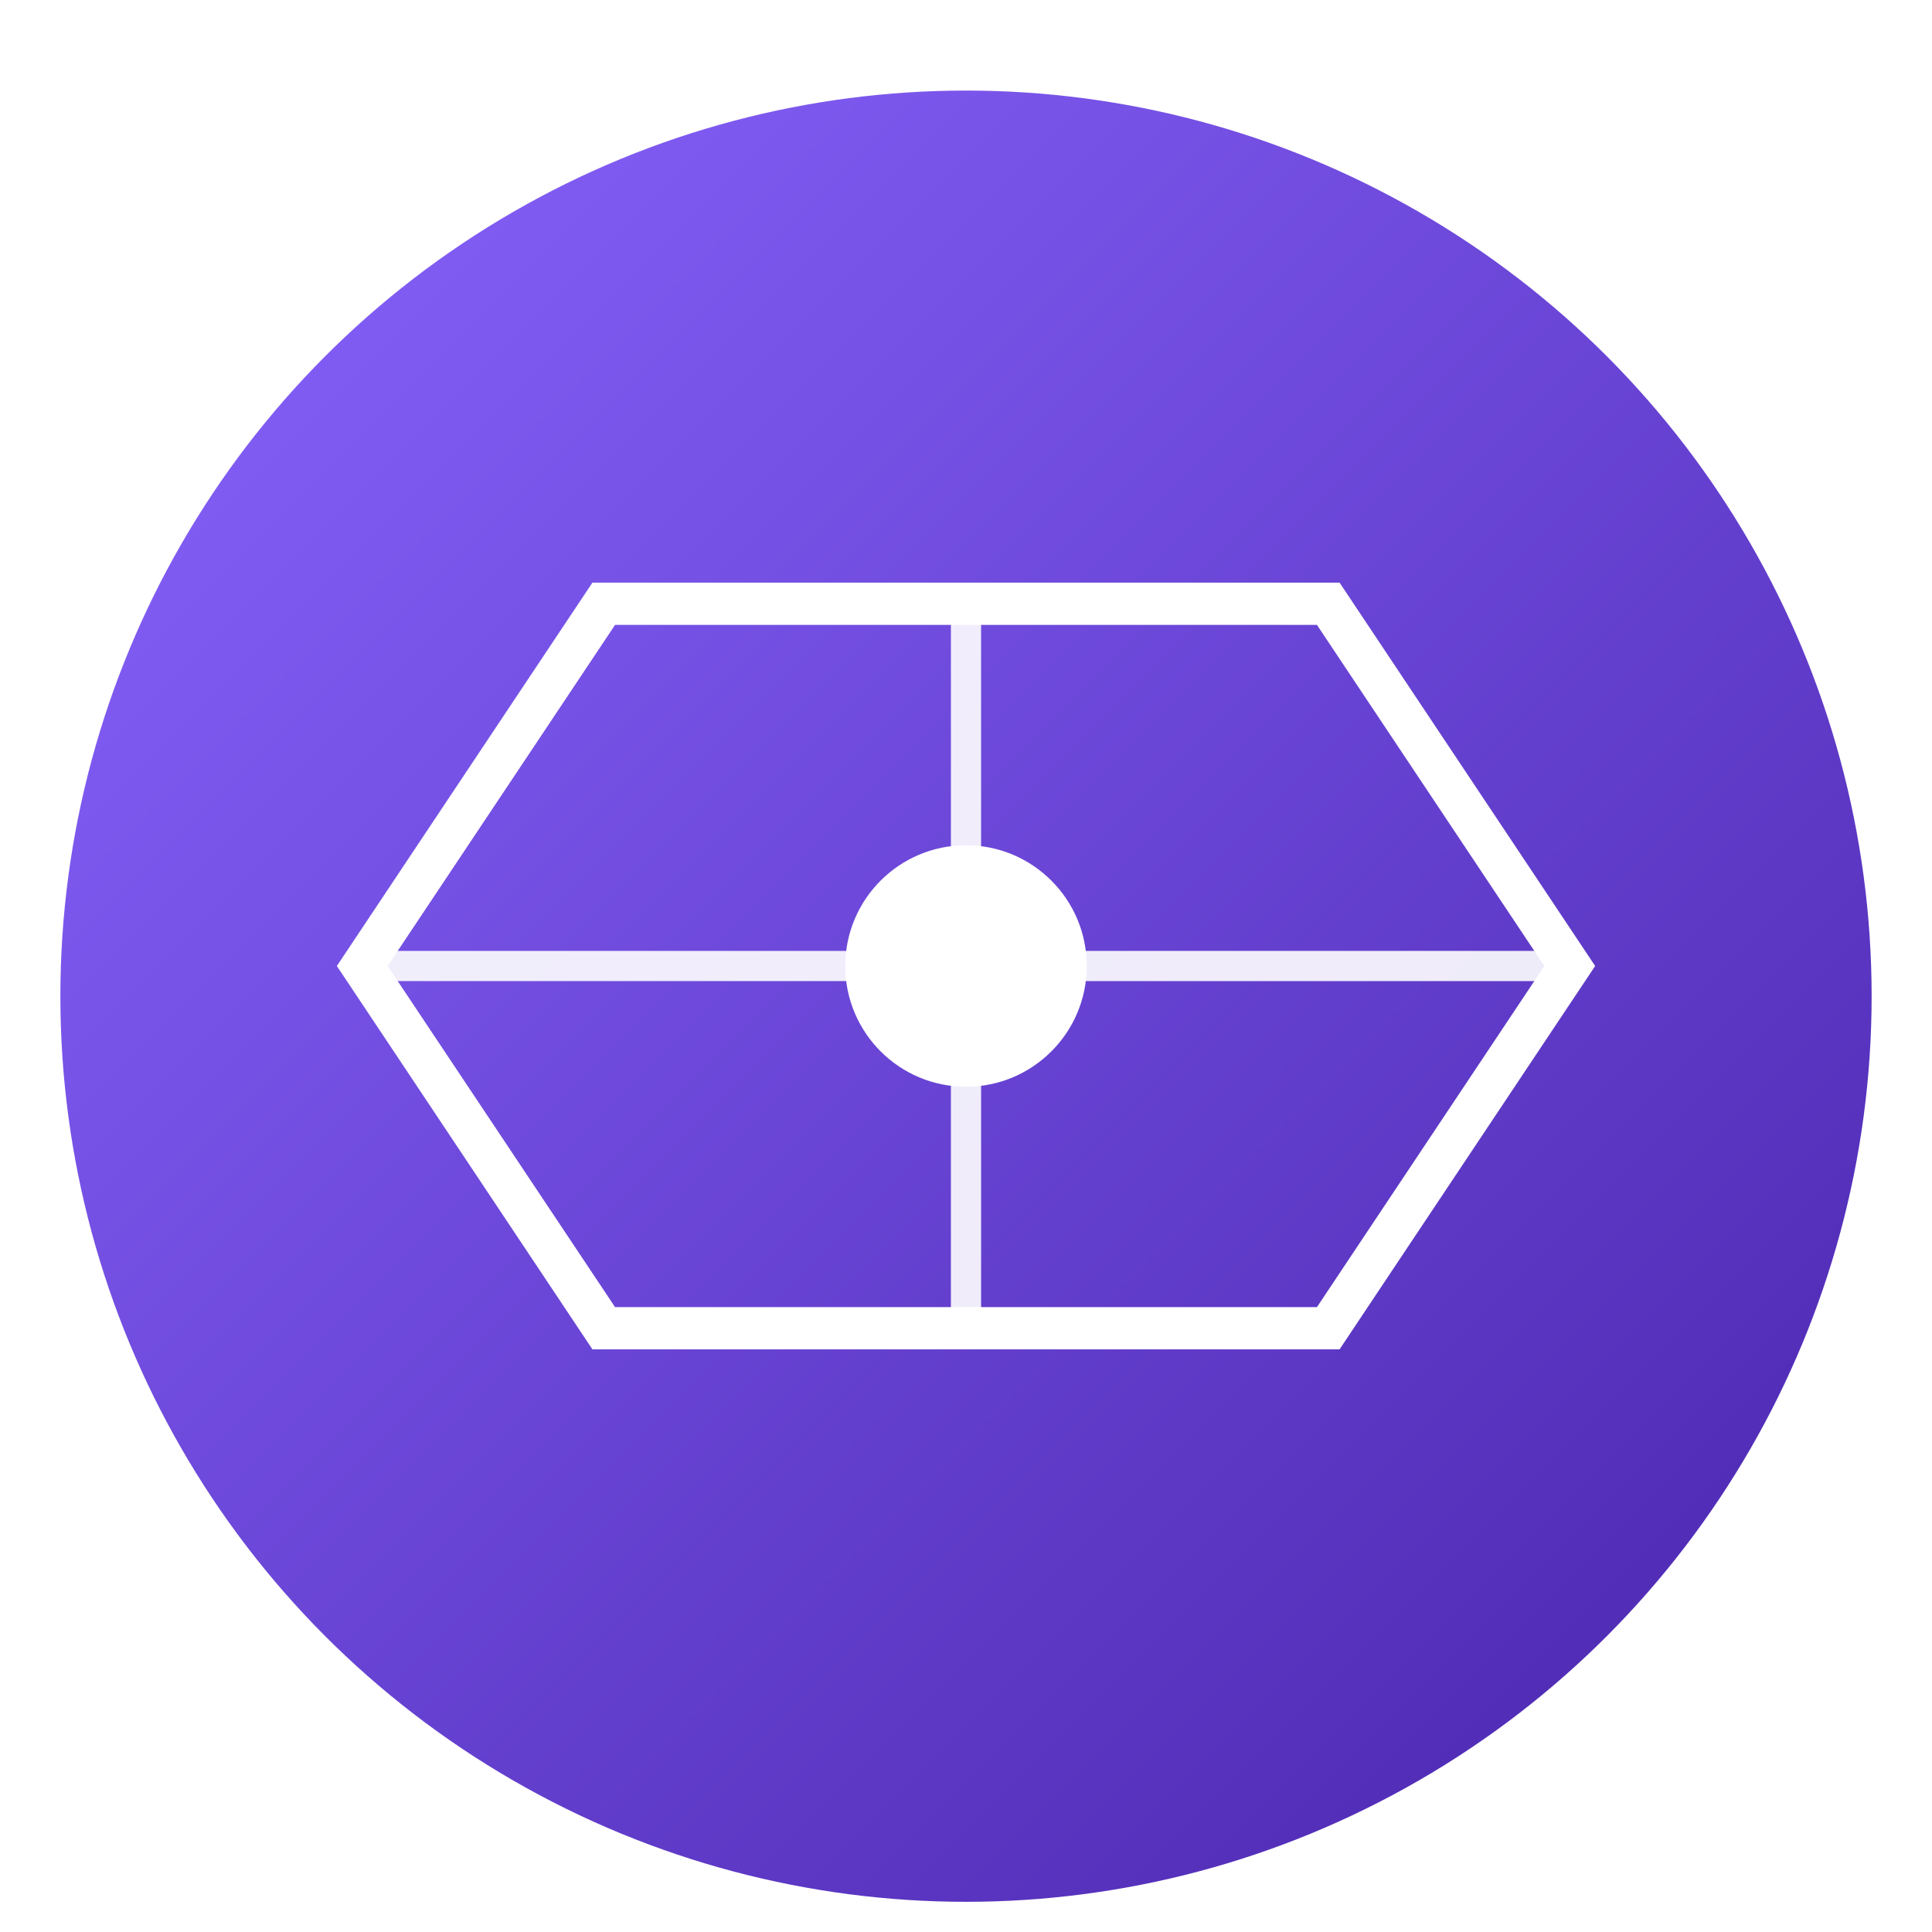
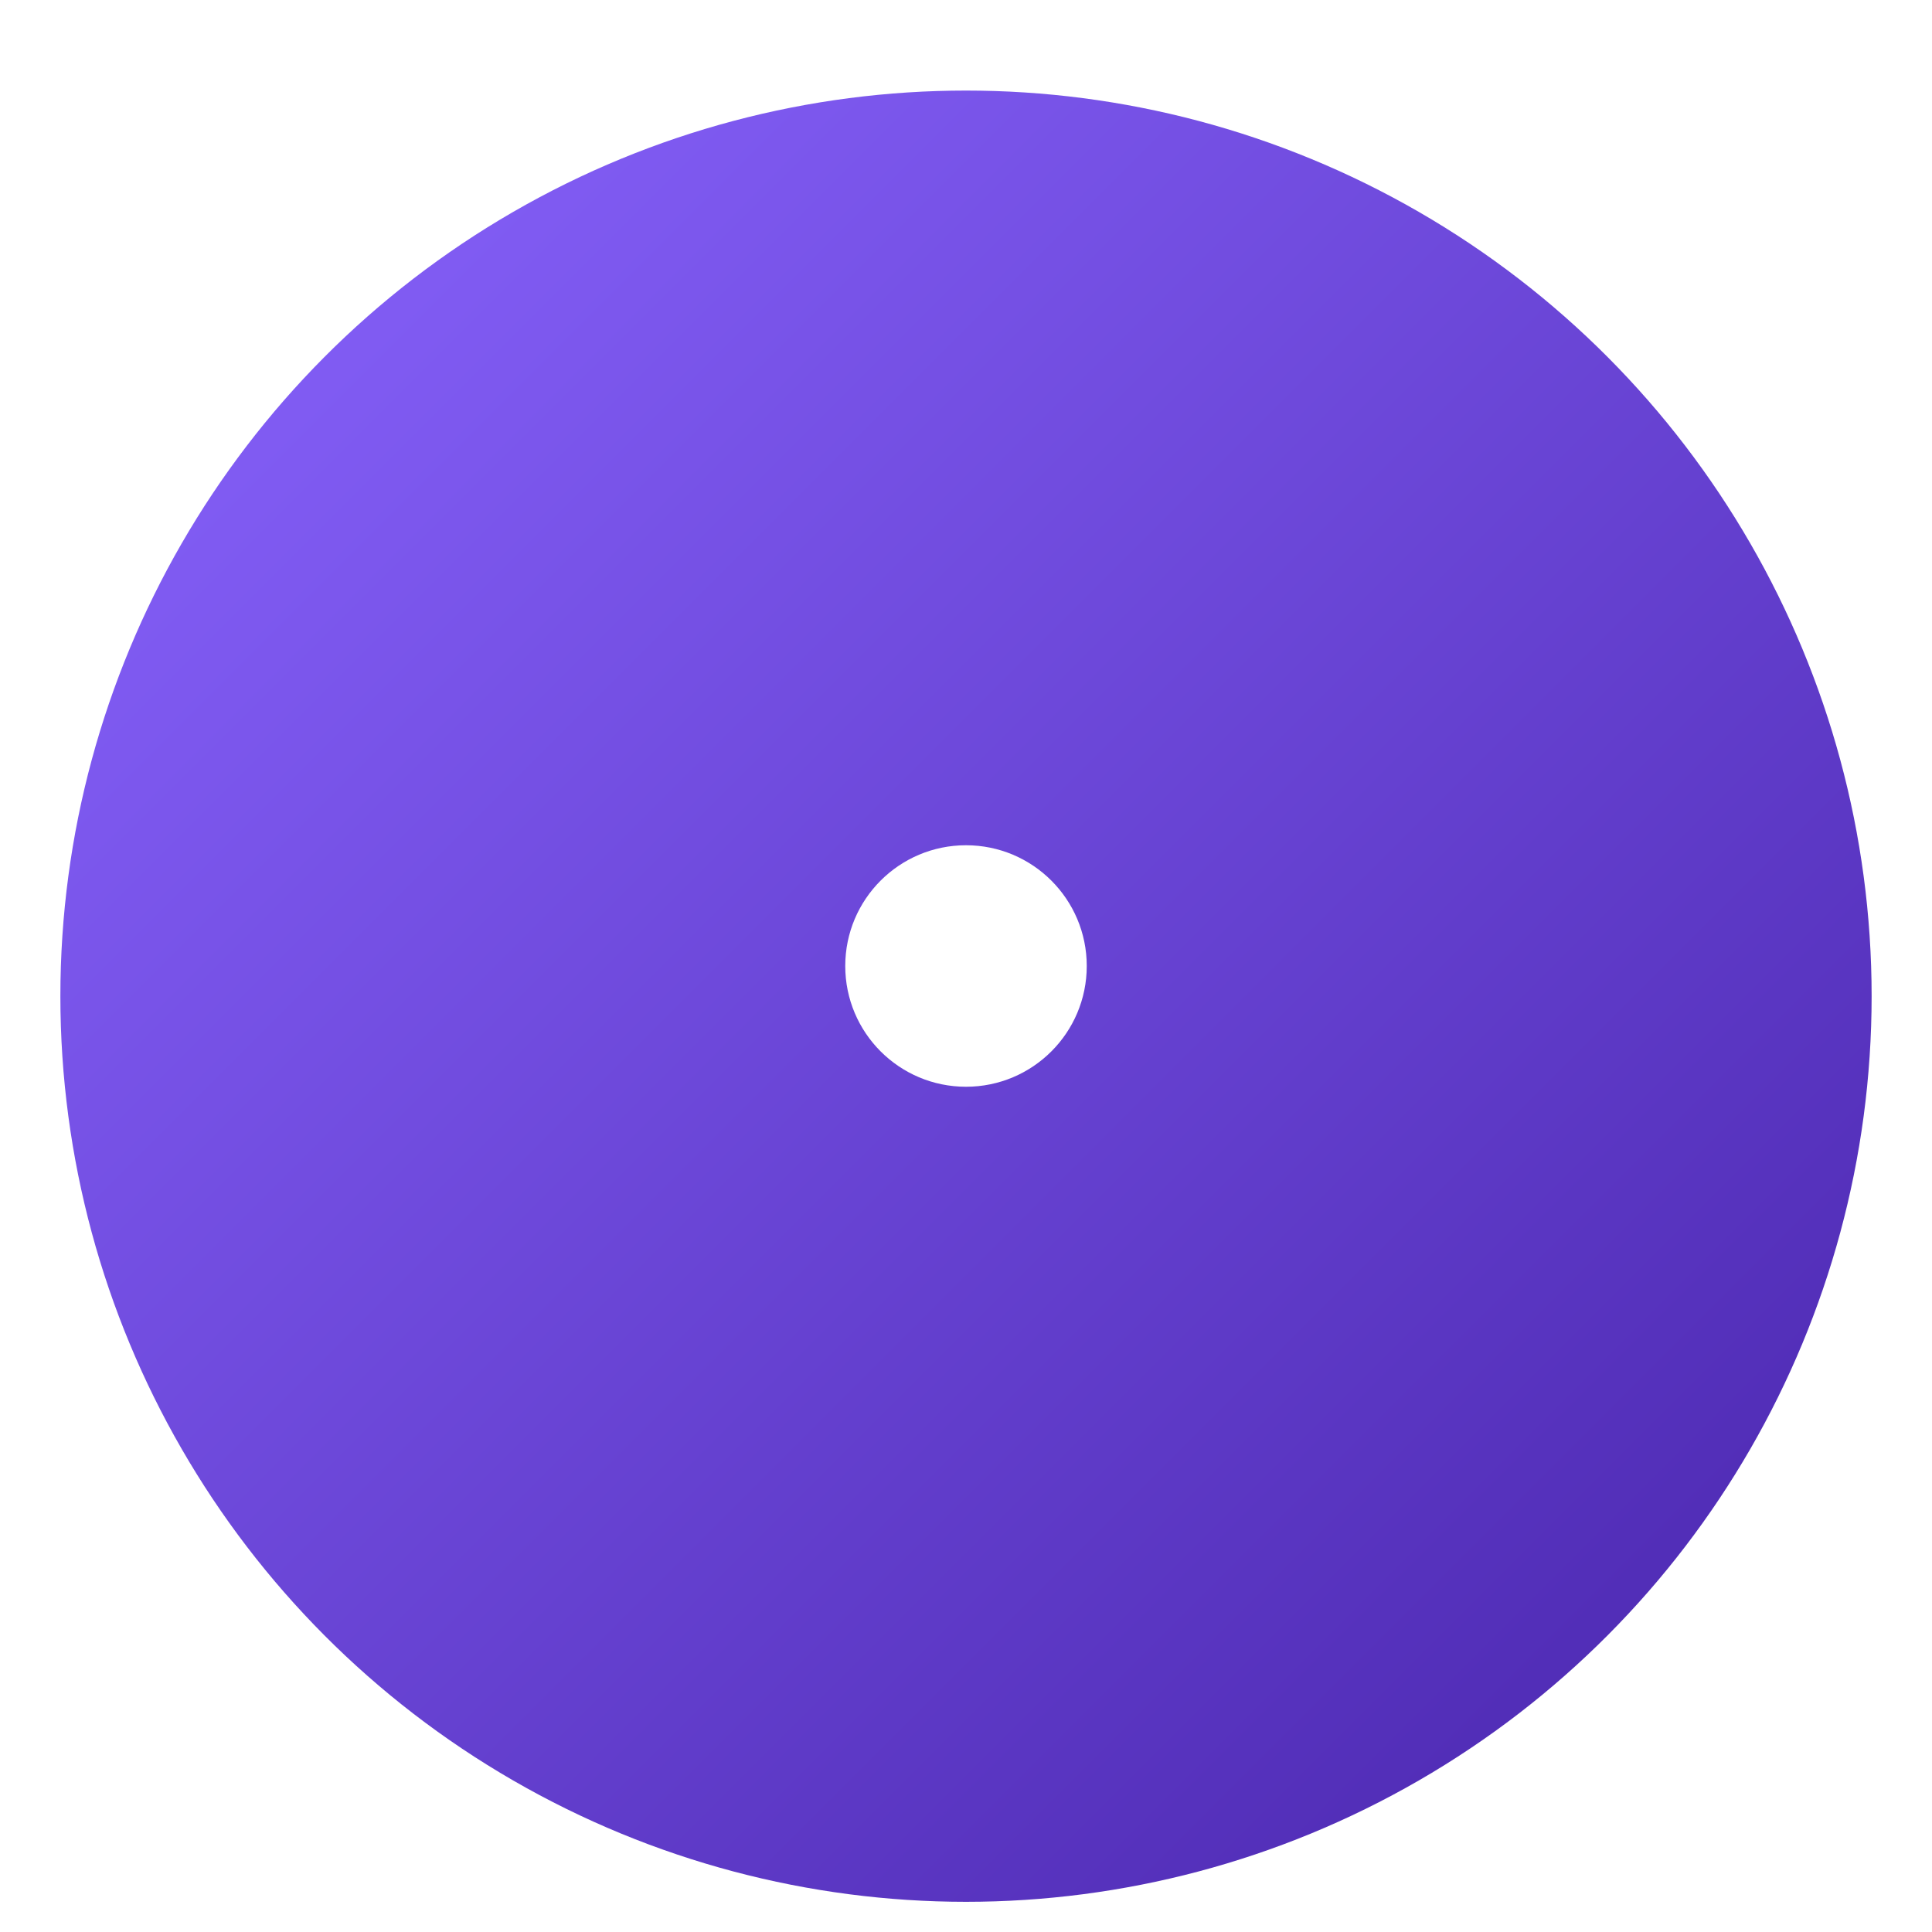
<svg xmlns="http://www.w3.org/2000/svg" width="32" height="32" viewBox="0 0 32 32" fill="none">
  <defs>
    <linearGradient id="corporateGradient" x1="0%" y1="0%" x2="100%" y2="100%">
      <stop offset="0%" stop-color="#8A65FF" />
      <stop offset="100%" stop-color="#4824AB" />
    </linearGradient>
    <filter id="softShadow" x="-20%" y="-20%" width="140%" height="140%">
      <feGaussianBlur in="SourceAlpha" stdDeviation="0.5" />
      <feOffset dx="0" dy="0.5" result="offsetblur" />
      <feComponentTransfer>
        <feFuncA type="linear" slope="0.2" />
      </feComponentTransfer>
      <feMerge>
        <feMergeNode />
        <feMergeNode in="SourceGraphic" />
      </feMerge>
    </filter>
  </defs>
  <circle cx="16" cy="16" r="15" fill="url(#corporateGradient)" filter="url(#softShadow)" />
-   <path d="M10,10 L22,10 L26,16 L22,22 L10,22 L6,16 Z" fill="none" stroke="white" stroke-width="0.7" />
  <circle cx="16" cy="16" r="2" fill="white" />
-   <path d="M16,10 L16,22" stroke="white" stroke-width="0.5" stroke-opacity="0.9" />
-   <path d="M6,16 L26,16" stroke="white" stroke-width="0.5" stroke-opacity="0.9" />
</svg>